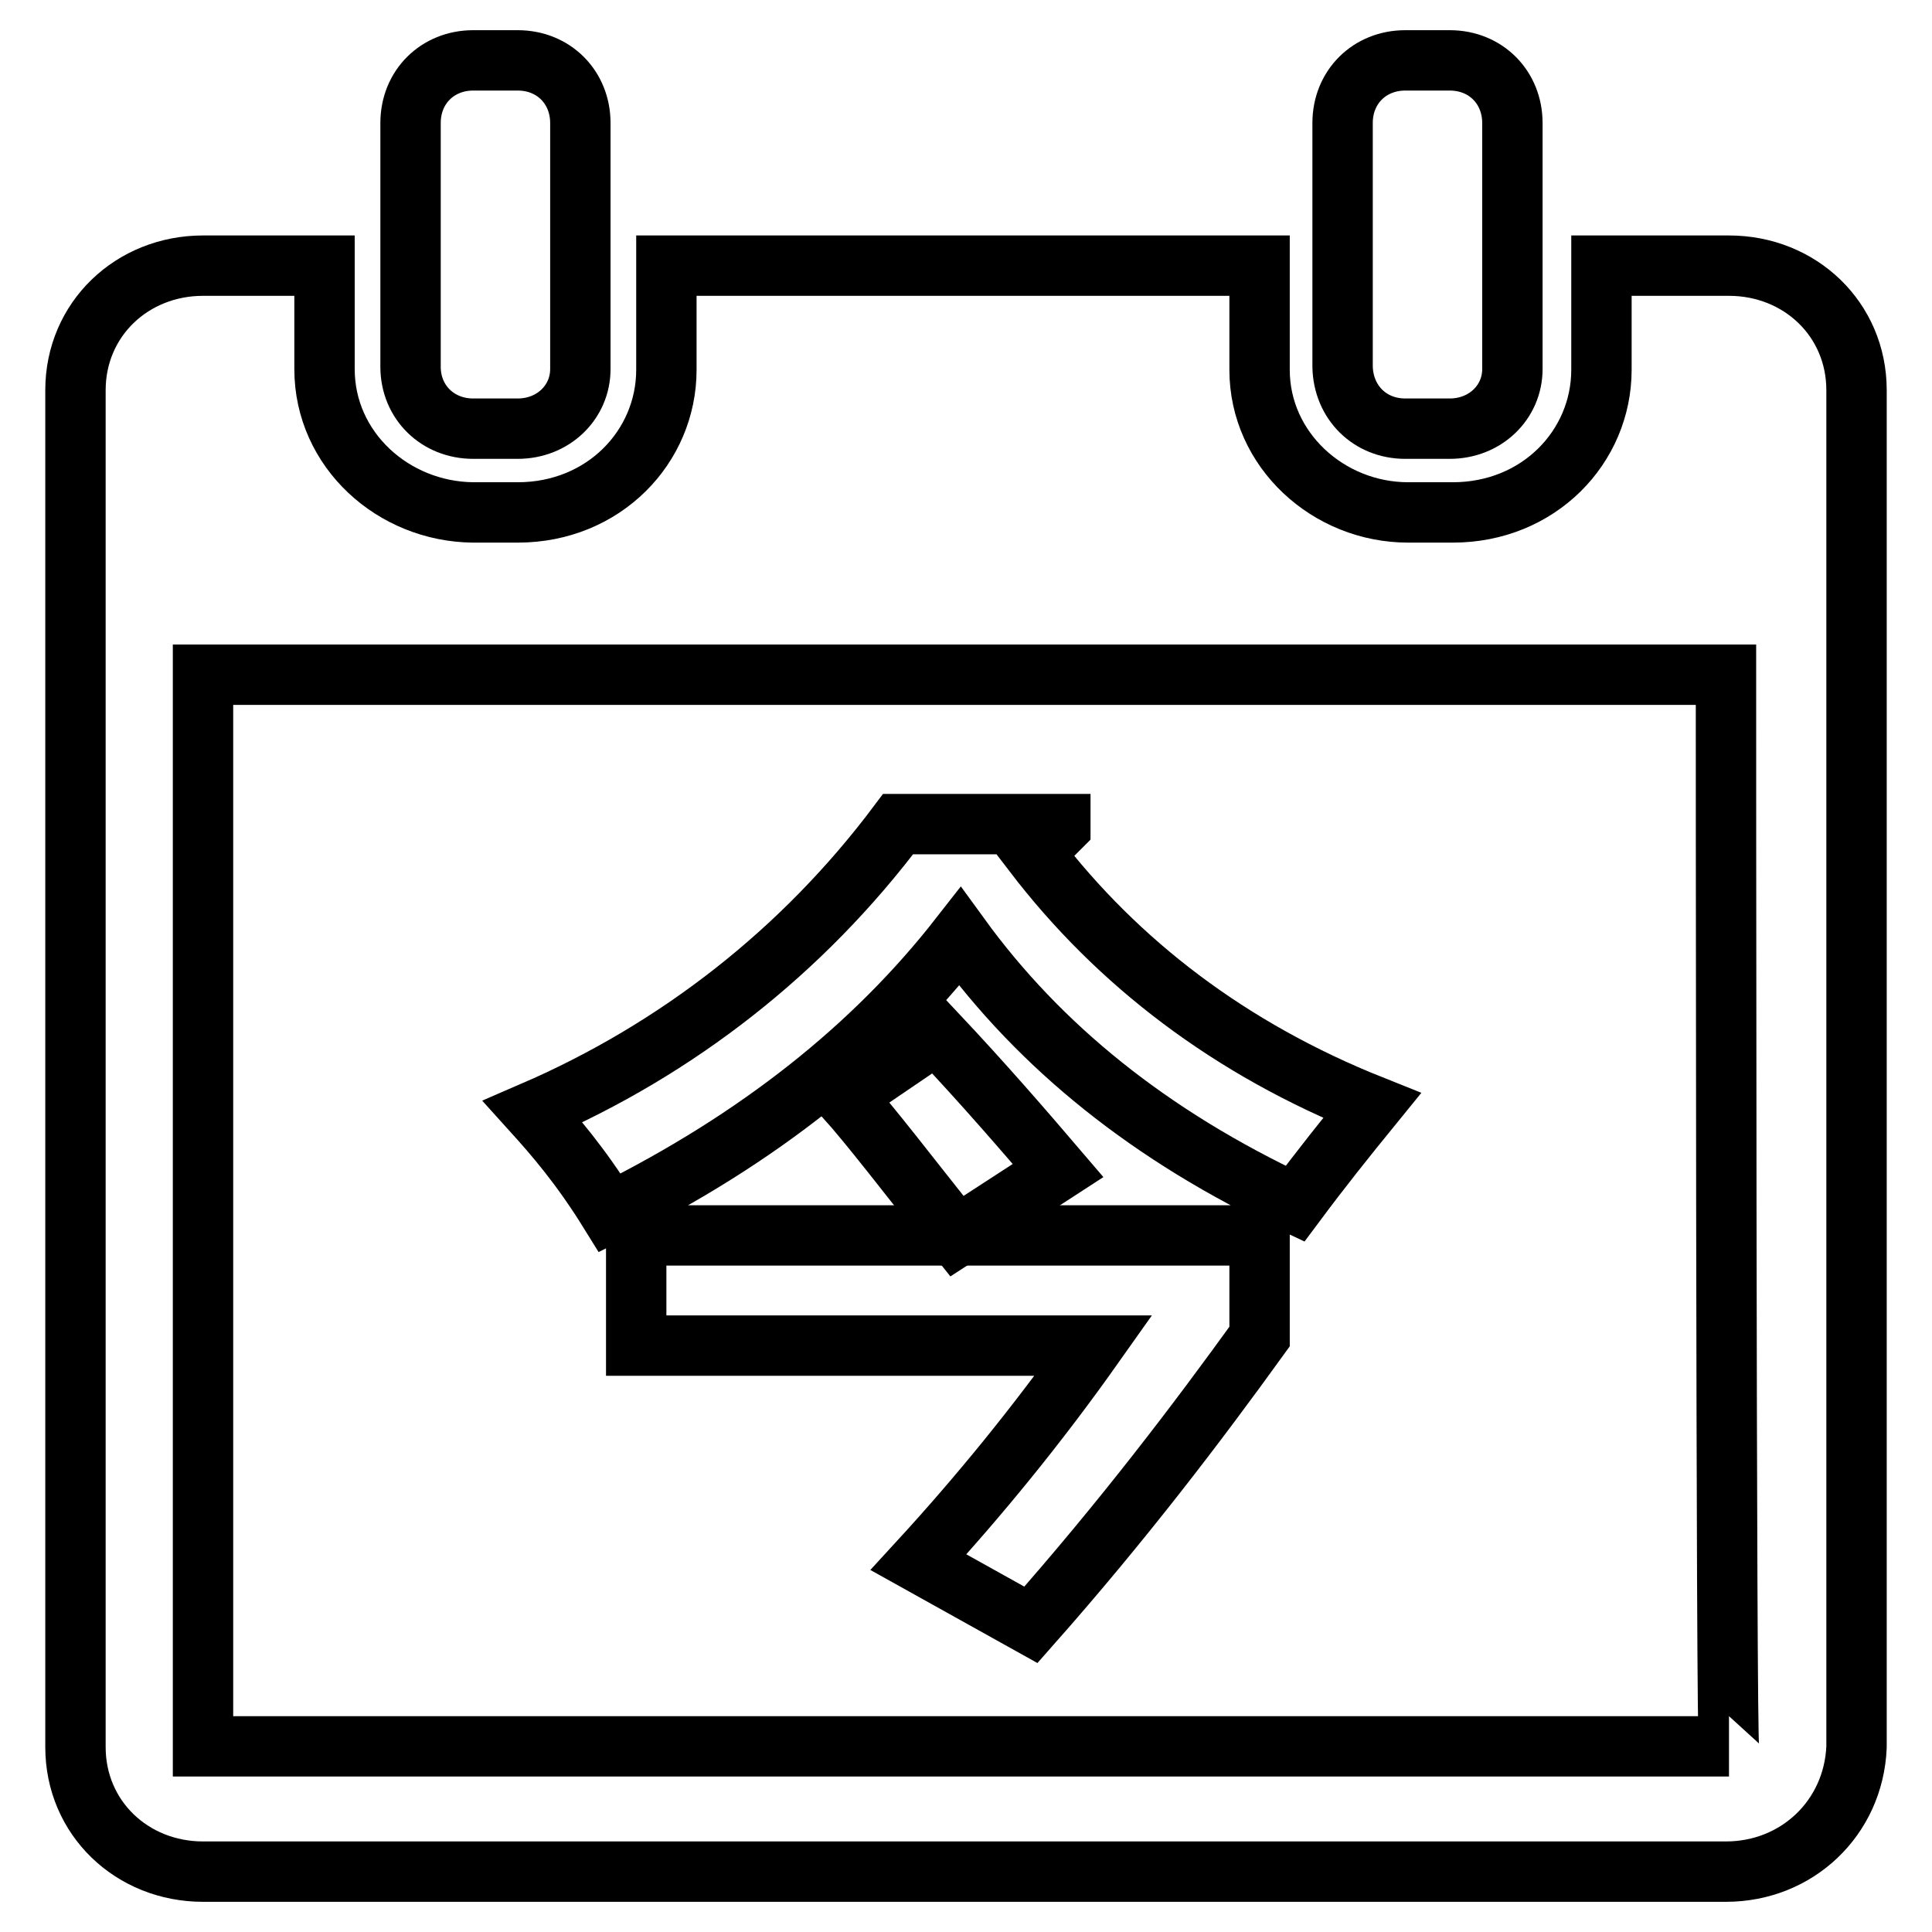
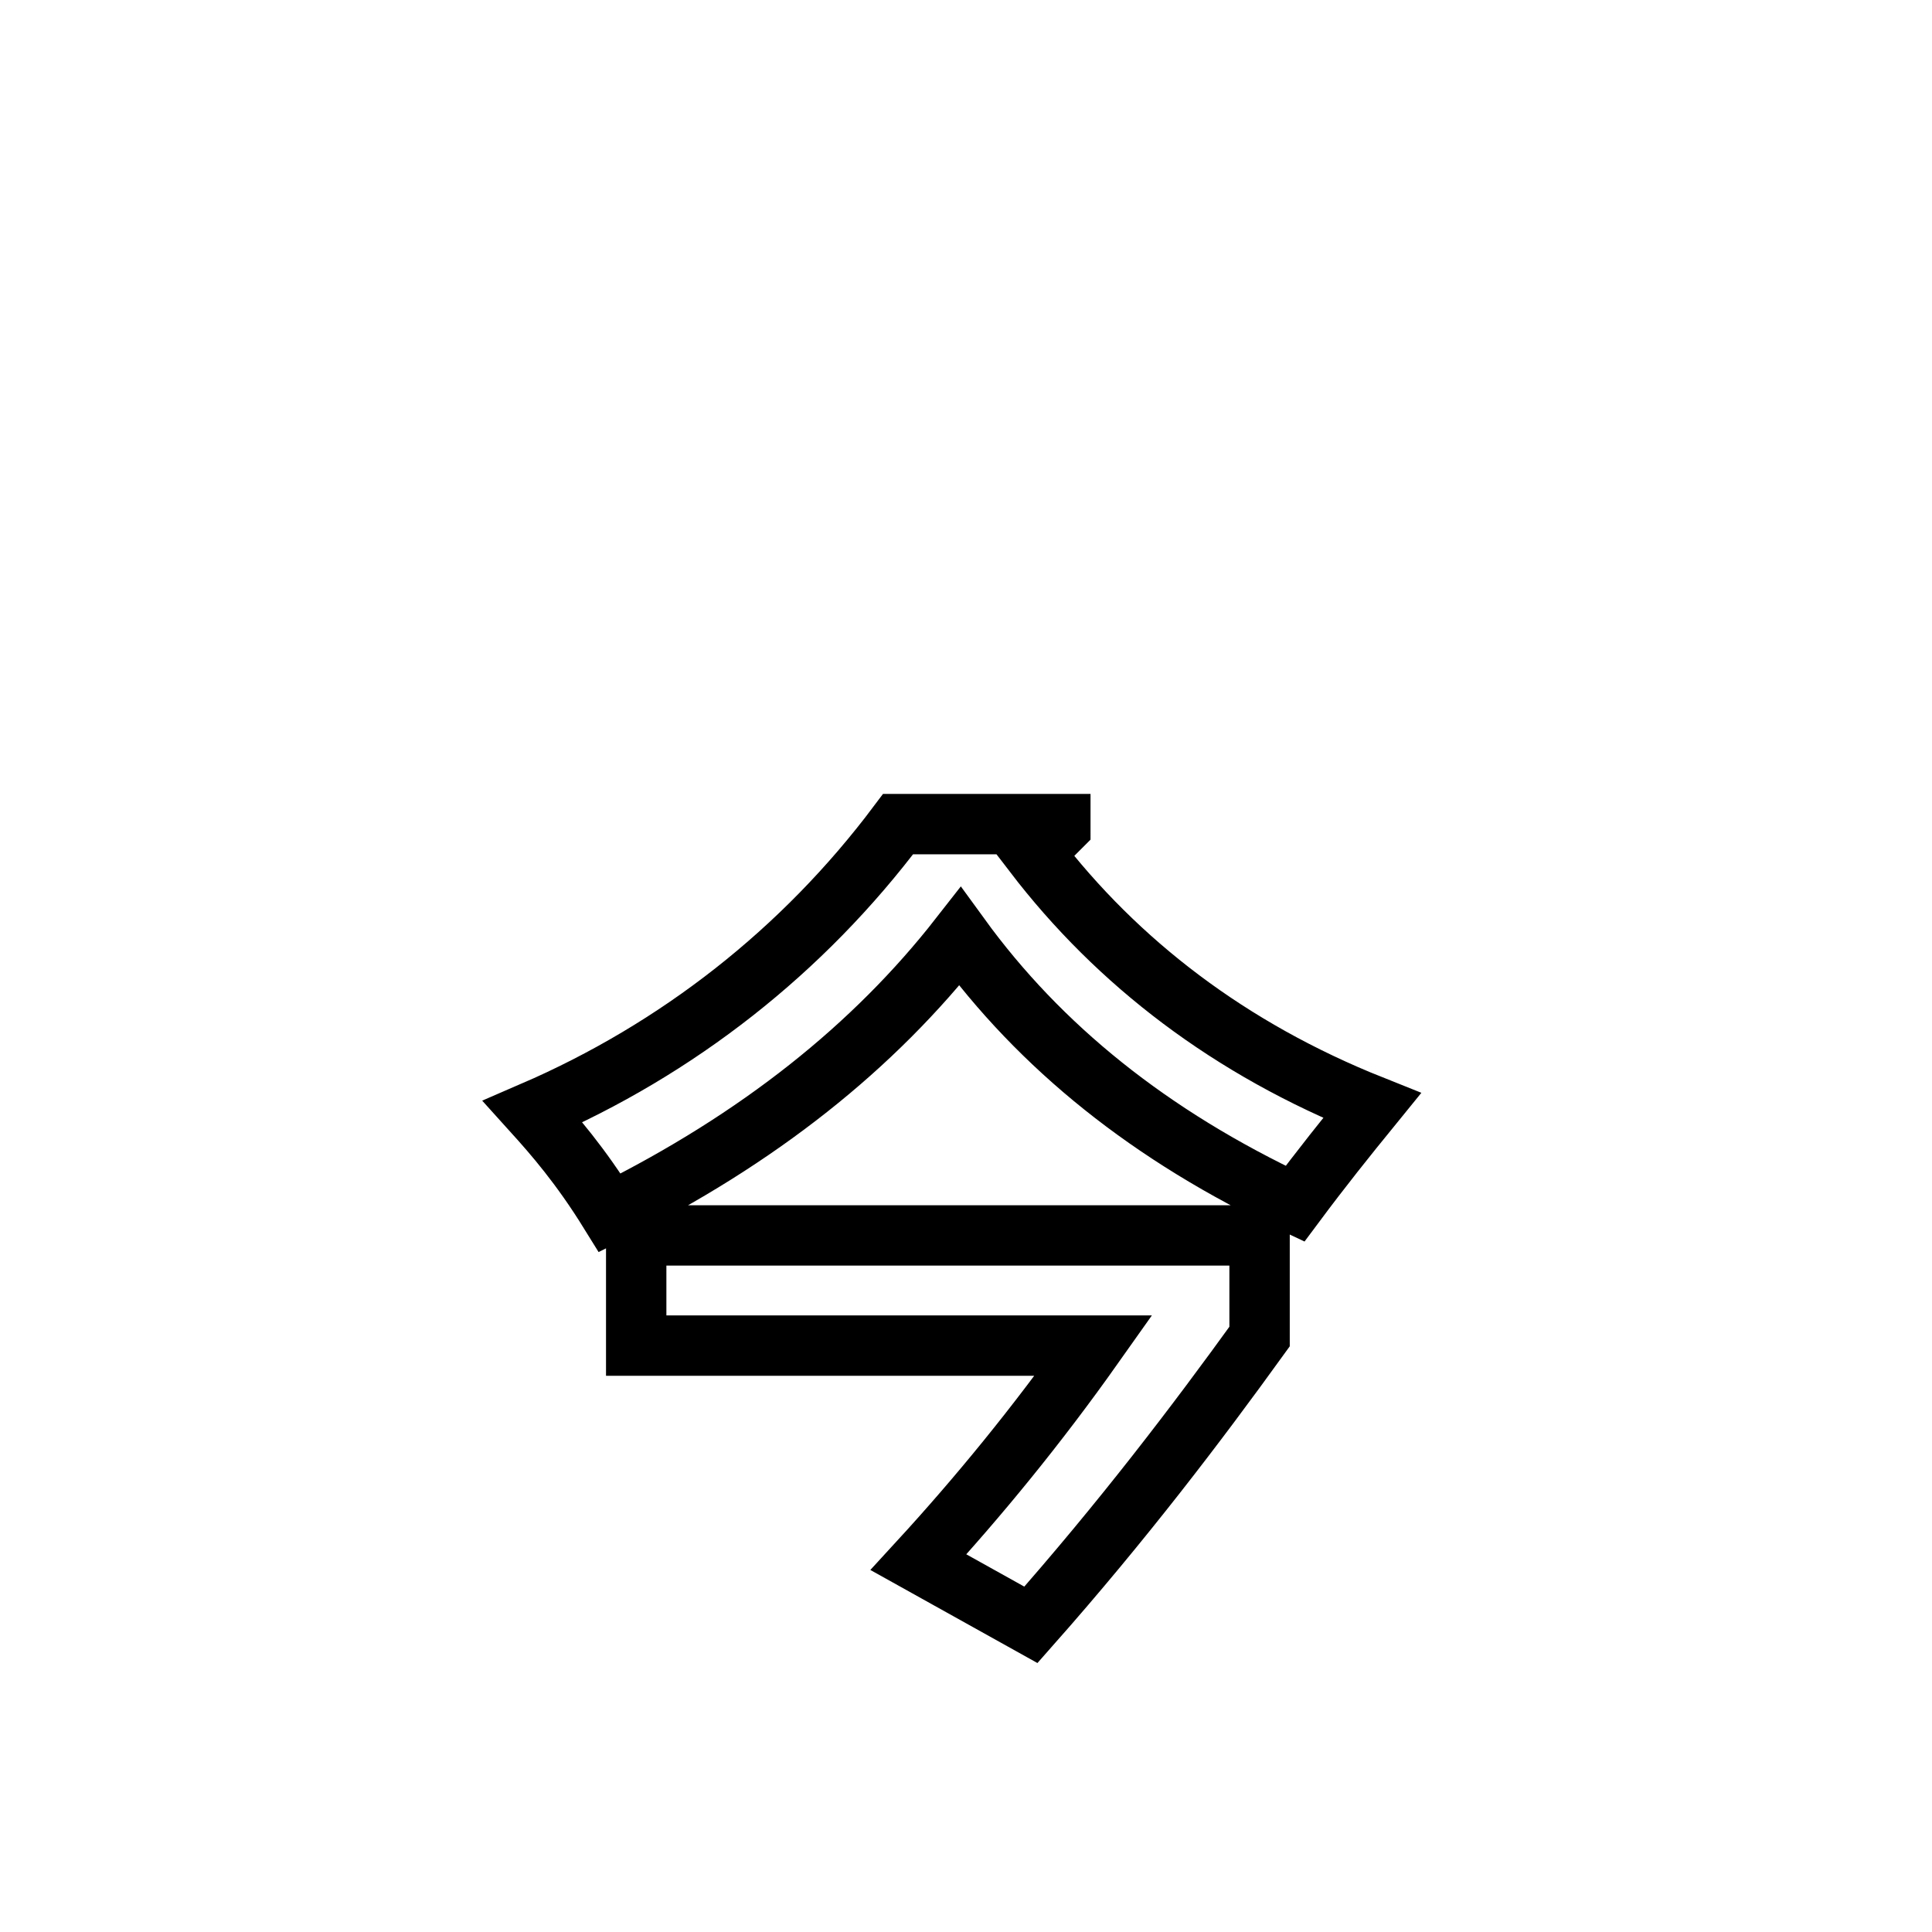
<svg xmlns="http://www.w3.org/2000/svg" version="1.1" x="0px" y="0px" viewBox="0 0 256 256" enable-background="new 0 0 256 256" xml:space="preserve">
  <g>
-     <path stroke-width="8" fill-opacity="0" stroke="#000000" d="M186.2,56.8h5.9c4.7,0,8.3-3.5,8.3-7.9V16.3c0-4.7-3.5-8.3-8.3-8.3h-5.9c-4.7,0-8.3,3.5-8.3,8.3v32.3 C178,53.3,181.5,56.8,186.2,56.8z M62.7,56.8h5.9c4.7,0,8.3-3.5,8.3-7.9V16.3c0-4.7-3.5-8.3-8.3-8.3h-5.9c-4.7,0-8.3,3.5-8.3,8.3 v32.3C54.4,53.3,58,56.8,62.7,56.8z" />
-     <path stroke-width="8" fill-opacity="0" stroke="#000000" d="M229.1,35.2h-16.9v13.8c0,10.2-8.3,18.9-19.7,18.9h-5.9c-10.6,0-19.7-8.3-19.7-18.9V35.2H88.3v13.8 c0,10.2-8.3,18.9-19.7,18.9h-5.9C52.1,67.8,43,59.6,43,48.9V35.2H26.9c-9.4,0-16.9,7.1-16.9,16.5v179.8c0,9.4,7.5,16.5,16.9,16.5 h201.8c9.4,0,16.9-7.1,17.3-16.5V51.7C246,42.3,238.5,35.2,229.1,35.2z M26.9,231.4v-142h201.8c0,0,0,142,0.4,142H26.9z" />
-     <path stroke-width="8" fill-opacity="0" stroke="#000000" d="M124.1,137l-12.2,8.3c3.5,3.9,8.3,10.2,14.9,18.5l13.4-8.7C135.5,149.6,130.4,143.7,124.1,137z" />
    <path stroke-width="8" fill-opacity="0" stroke="#000000" d="M137,113.1l3.5-3.5v-0.4H119C106.4,126,89.8,139,70.6,147.3c2.8,3.1,6.3,7.1,10.2,13.4 c19.7-9.8,35-22,46.4-36.6c10.6,14.6,25.2,26.4,44.4,35.4c3.5-4.7,6.7-8.7,10.2-13C163,139,148.1,127.6,137,113.1L137,113.1z  M84.3,178.3h60.6c-7.5,10.6-15.3,20.1-23.2,28.7l14.9,8.3c12.2-13.8,22-26.7,30.3-38.2v-13.4H84.3V178.3L84.3,178.3z" />
  </g>
</svg>